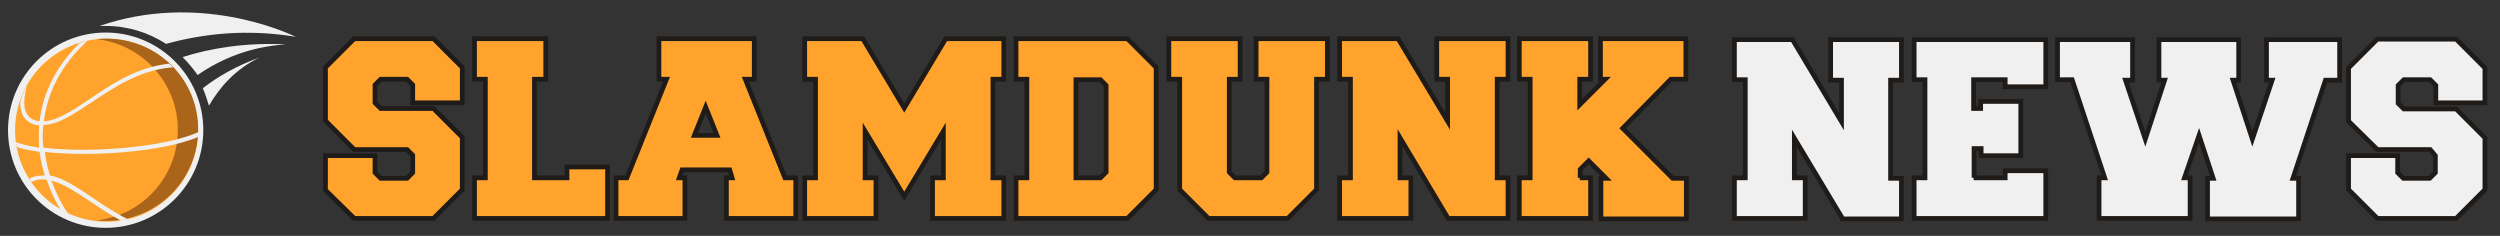
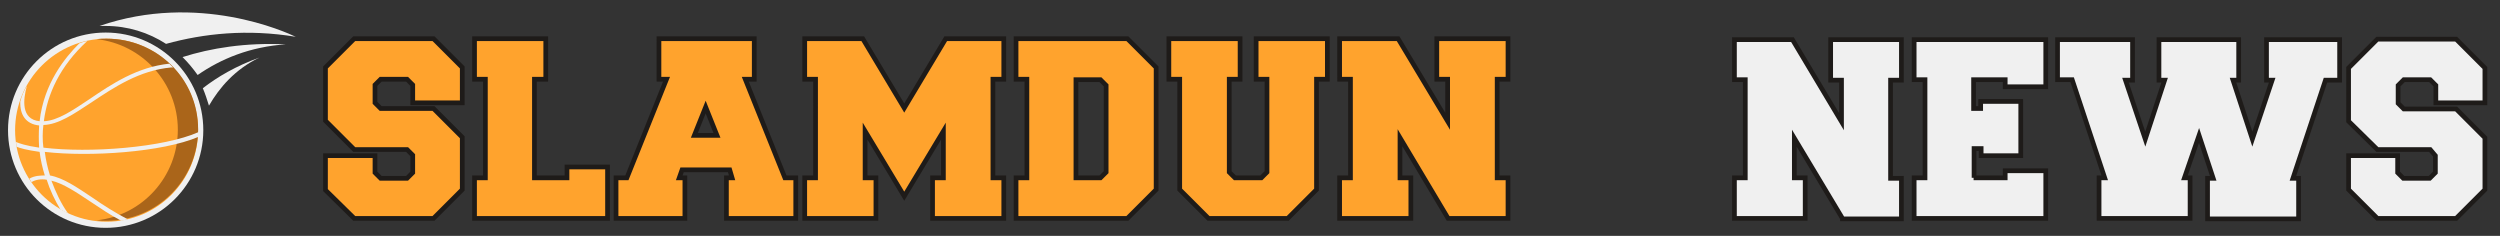
<svg xmlns="http://www.w3.org/2000/svg" version="1.1" id="Layer_1" x="0px" y="0px" viewBox="0 0 530 50" style="enable-background:new 0 0 530 50;" xml:space="preserve">
  <rect x="0" y="0" width="530" height="50" fill="#333333" stroke="none" />
  <style type="text/css">
	.st0{fill:#F0F0F0;stroke:#1E1B19;stroke-miterlimit:10;}
	.st1{fill:#FFA32D;stroke:#1E1B19;stroke-miterlimit:10;}
	.st2{fill:#F0F0F0;}
	.st3{fill:#FFA32D;}
	.st4{fill:#AA651A;}
</style>
  <g>
    <path class="st0" d="M390.6,46.3l-10.2-17v8.4h2.3v8.6h-15v-8.6h2.3V16.9h-2.3V8.4H380l10.4,17.4v-8.8h-2.3V8.4h15v8.6h-2.3v20.8   h2.3v8.6H390.6z" />
    <path class="st0" d="M418.4,37.7h6.7v-1.5h8.6v10.1h-27.9v-8.6h2.3V16.9h-2.3V8.4h27.9v10h-8.6v-1.5h-6.7V23h1.5v-1.5h8.5v11.5H420   v-1.5h-1.5V37.7z" />
    <path class="st0" d="M463.1,37.7h1.2v8.6H445v-8.6h1.2l-6.9-20.8h-3.1V8.4h15.9v8.6h-1.5l4.2,12.5l4.1-12.5h-1.2V8.4h16.9v8.6h-1.2   l4.1,12.5l4.2-12.5h-1.2V8.4h15.5v8.6h-3l-6.9,20.8h1.2v8.6H468v-8.6h1.2l-3-9.1L463.1,37.7z" />
    <path class="st0" d="M515.2,31.7H504l-6.1-6V14.4l6.1-6.1h16.7l6.1,6.1v7.4h-10.4v-3.7l-1.2-1.2h-5.6l-1.2,1.2v3.8l1.2,1.2h11.1   l6.1,6.1v11l-6.1,6.1H504l-6.1-6.1V33h10.4v3.6l1.2,1.2h5.6l1.2-1.2v-3.6L515.2,31.7z" />
    <g>
      <path class="st1" d="M86.3,31.7H75.1L69,25.6V14.3l6.1-6.1h16.8l6.1,6.1v7.5H87.5v-3.8l-1.2-1.2h-5.6l-1.2,1.2v3.8l1.2,1.2h11.2    l6.1,6.1v11.1l-6.1,6.1H75.1L69,40.3v-7.3h10.5v3.6l1.2,1.2h5.6l1.2-1.2v-3.7L86.3,31.7z" />
      <path class="st1" d="M113.3,16.8v20.9h6.9v-2.3h8.6v10.9h-28.2v-8.6h2.3V16.8h-2.3V8.2h15.1v8.6H113.3z" />
      <path class="st1" d="M159.9,8.2v8.6H158l8.4,20.9h2.3v8.6H154v-8.6h1.2l-0.5-1.7h-10.1l-0.6,1.7h1.2v8.6h-14.6v-8.6h2.3l8.4-20.9    h-1.6V8.2H159.9z M147.2,28.7h4.8l-2.4-6L147.2,28.7z" />
      <path class="st1" d="M191.7,41.6l-8.3-13.8v9.9h2.3v8.6h-15.1v-8.6h2.3V16.8h-2.3V8.2h12.3l8.8,14.7l8.8-14.7h12.3v8.6h-2.3v20.9    h2.3v8.6h-15.1v-8.6h2.3v-9.9L191.7,41.6z" />
      <path class="st1" d="M215.4,8.2H239l6.1,6.1v25.9l-6.1,6.1h-23.6v-8.6h2.3V16.8h-2.3V8.2z M228.1,37.7h5.2l1.2-1.2V18.1l-1.2-1.2    h-5.2V37.7z" />
      <path class="st1" d="M279.1,40.2l-6.1,6.1h-16.8l-6.1-6.1V16.8h-2.3V8.2h15.1v8.6h-2.3v19.7l1.2,1.2h5.6l1.2-1.2V16.8h-2.3V8.2    h15.1v8.6h-2.3V40.2z" />
      <path class="st1" d="M307,46.3l-10.2-17.1v8.5h2.3v8.6h-15.1v-8.6h2.3V16.8h-2.3V8.2h12.4l10.5,17.5v-8.9h-2.3V8.2h15.1v8.6h-2.3    v20.9h2.3v8.6H307z" />
-       <path class="st1" d="M334.9,37.7h2.3v8.6h-15.1v-8.6h2.3V16.8h-2.3V8.2h15.1v8.6h-2.3v5.4l5.4-5.4h-1V8.2h18.1v8.6h-3.2L344,27.2    l10.6,10.6h2.9v8.6h-18.1v-8.6h1.1l-3.7-3.7l-1.8,1.8V37.7z" />
    </g>
  </g>
  <path class="st2" d="M35.2,9.3c8-2.2,17.2-3.2,27.5-1.5c-2.1-1-20.7-9.5-41.6-2.3c0.4,0,0.8,0,1.3,0C27.1,5.5,31.5,6.9,35.2,9.3z" />
  <path class="st2" d="M55,12.2C50,14,46.1,16.3,43,18.7c0.5,1.2,0.9,2.4,1.3,3.7C46.5,18.6,49.8,14.7,55,12.2z" />
  <path class="st2" d="M41.9,15.9c4.9-3.4,11.1-6,18.7-6.5c-8.6-0.4-15.9,0.8-21.9,2.7C39.9,13.3,40.9,14.5,41.9,15.9z" />
  <g>
    <circle class="st2" cx="22.4" cy="27.6" r="20.7" />
    <circle class="st3" cx="22.6" cy="27.6" r="19.4" />
    <path class="st4" d="M22.6,8.2c-0.7,0-1.4,0-2.1,0.1c9.7,1.1,17.2,9.3,17.2,19.2s-7.5,18.2-17.2,19.2c0.7,0.1,1.4,0.1,2.1,0.1   c10.7,0,19.4-8.7,19.4-19.4S33.3,8.2,22.6,8.2z" />
    <path class="st2" d="M9.2,31.3c-0.2-1.6-0.2-3.2,0-4.8c3.2-0.1,6.4-2.3,10.2-4.8c4.8-3.2,10.2-6.8,16.9-7.4l0.4,0   c-0.3-0.3-0.5-0.5-0.8-0.8C29.1,14.2,23.7,17.8,19,21c-3.6,2.4-6.8,4.6-9.7,4.7c0.7-5.7,3.4-11.7,9.2-17c-0.6,0.1-1.2,0.3-1.7,0.5   c-2.9,2.9-7.5,8.4-8.4,16.5c-4-0.4-3.5-4.6-2.7-7.5c-0.6,1-1.1,2.1-1.4,3.3c-0.1,2.9,1.2,4.8,4,5.1c-0.1,1.6-0.1,3.2,0,4.7   c-2.8-0.4-4.2-0.9-4.9-1.2c0,0.3,0.1,0.7,0.1,1c0.7,0.3,2.1,0.7,4.9,1.1c0.2,1.7,0.6,3.4,1.1,5c-0.7,0-2.2,0-3.3,0.7   c0.2,0.2,0.3,0.5,0.5,0.7c0.8-0.5,2-0.7,3.2-0.5c0.7,2.2,1.7,4.3,2.9,6.3c0.5,0.3,1,0.6,1.6,0.8c-1.5-2.1-2.6-4.5-3.5-6.9   c2.5,0.6,5.2,2.4,8.2,4.4c2.1,1.4,4.3,2.9,6.6,4.1c0.5-0.1,0.9-0.2,1.4-0.3c-2.7-1.4-5.2-3-7.5-4.6c-3.3-2.2-6.2-4.2-9-4.7   c-0.5-1.6-0.9-3.3-1.1-5c9.4,1.1,24.9,0.1,32.6-3.2c0-0.3,0-0.6,0-1C34.7,31.3,18.9,32.5,9.2,31.3L9.2,31.3z" />
  </g>
</svg>